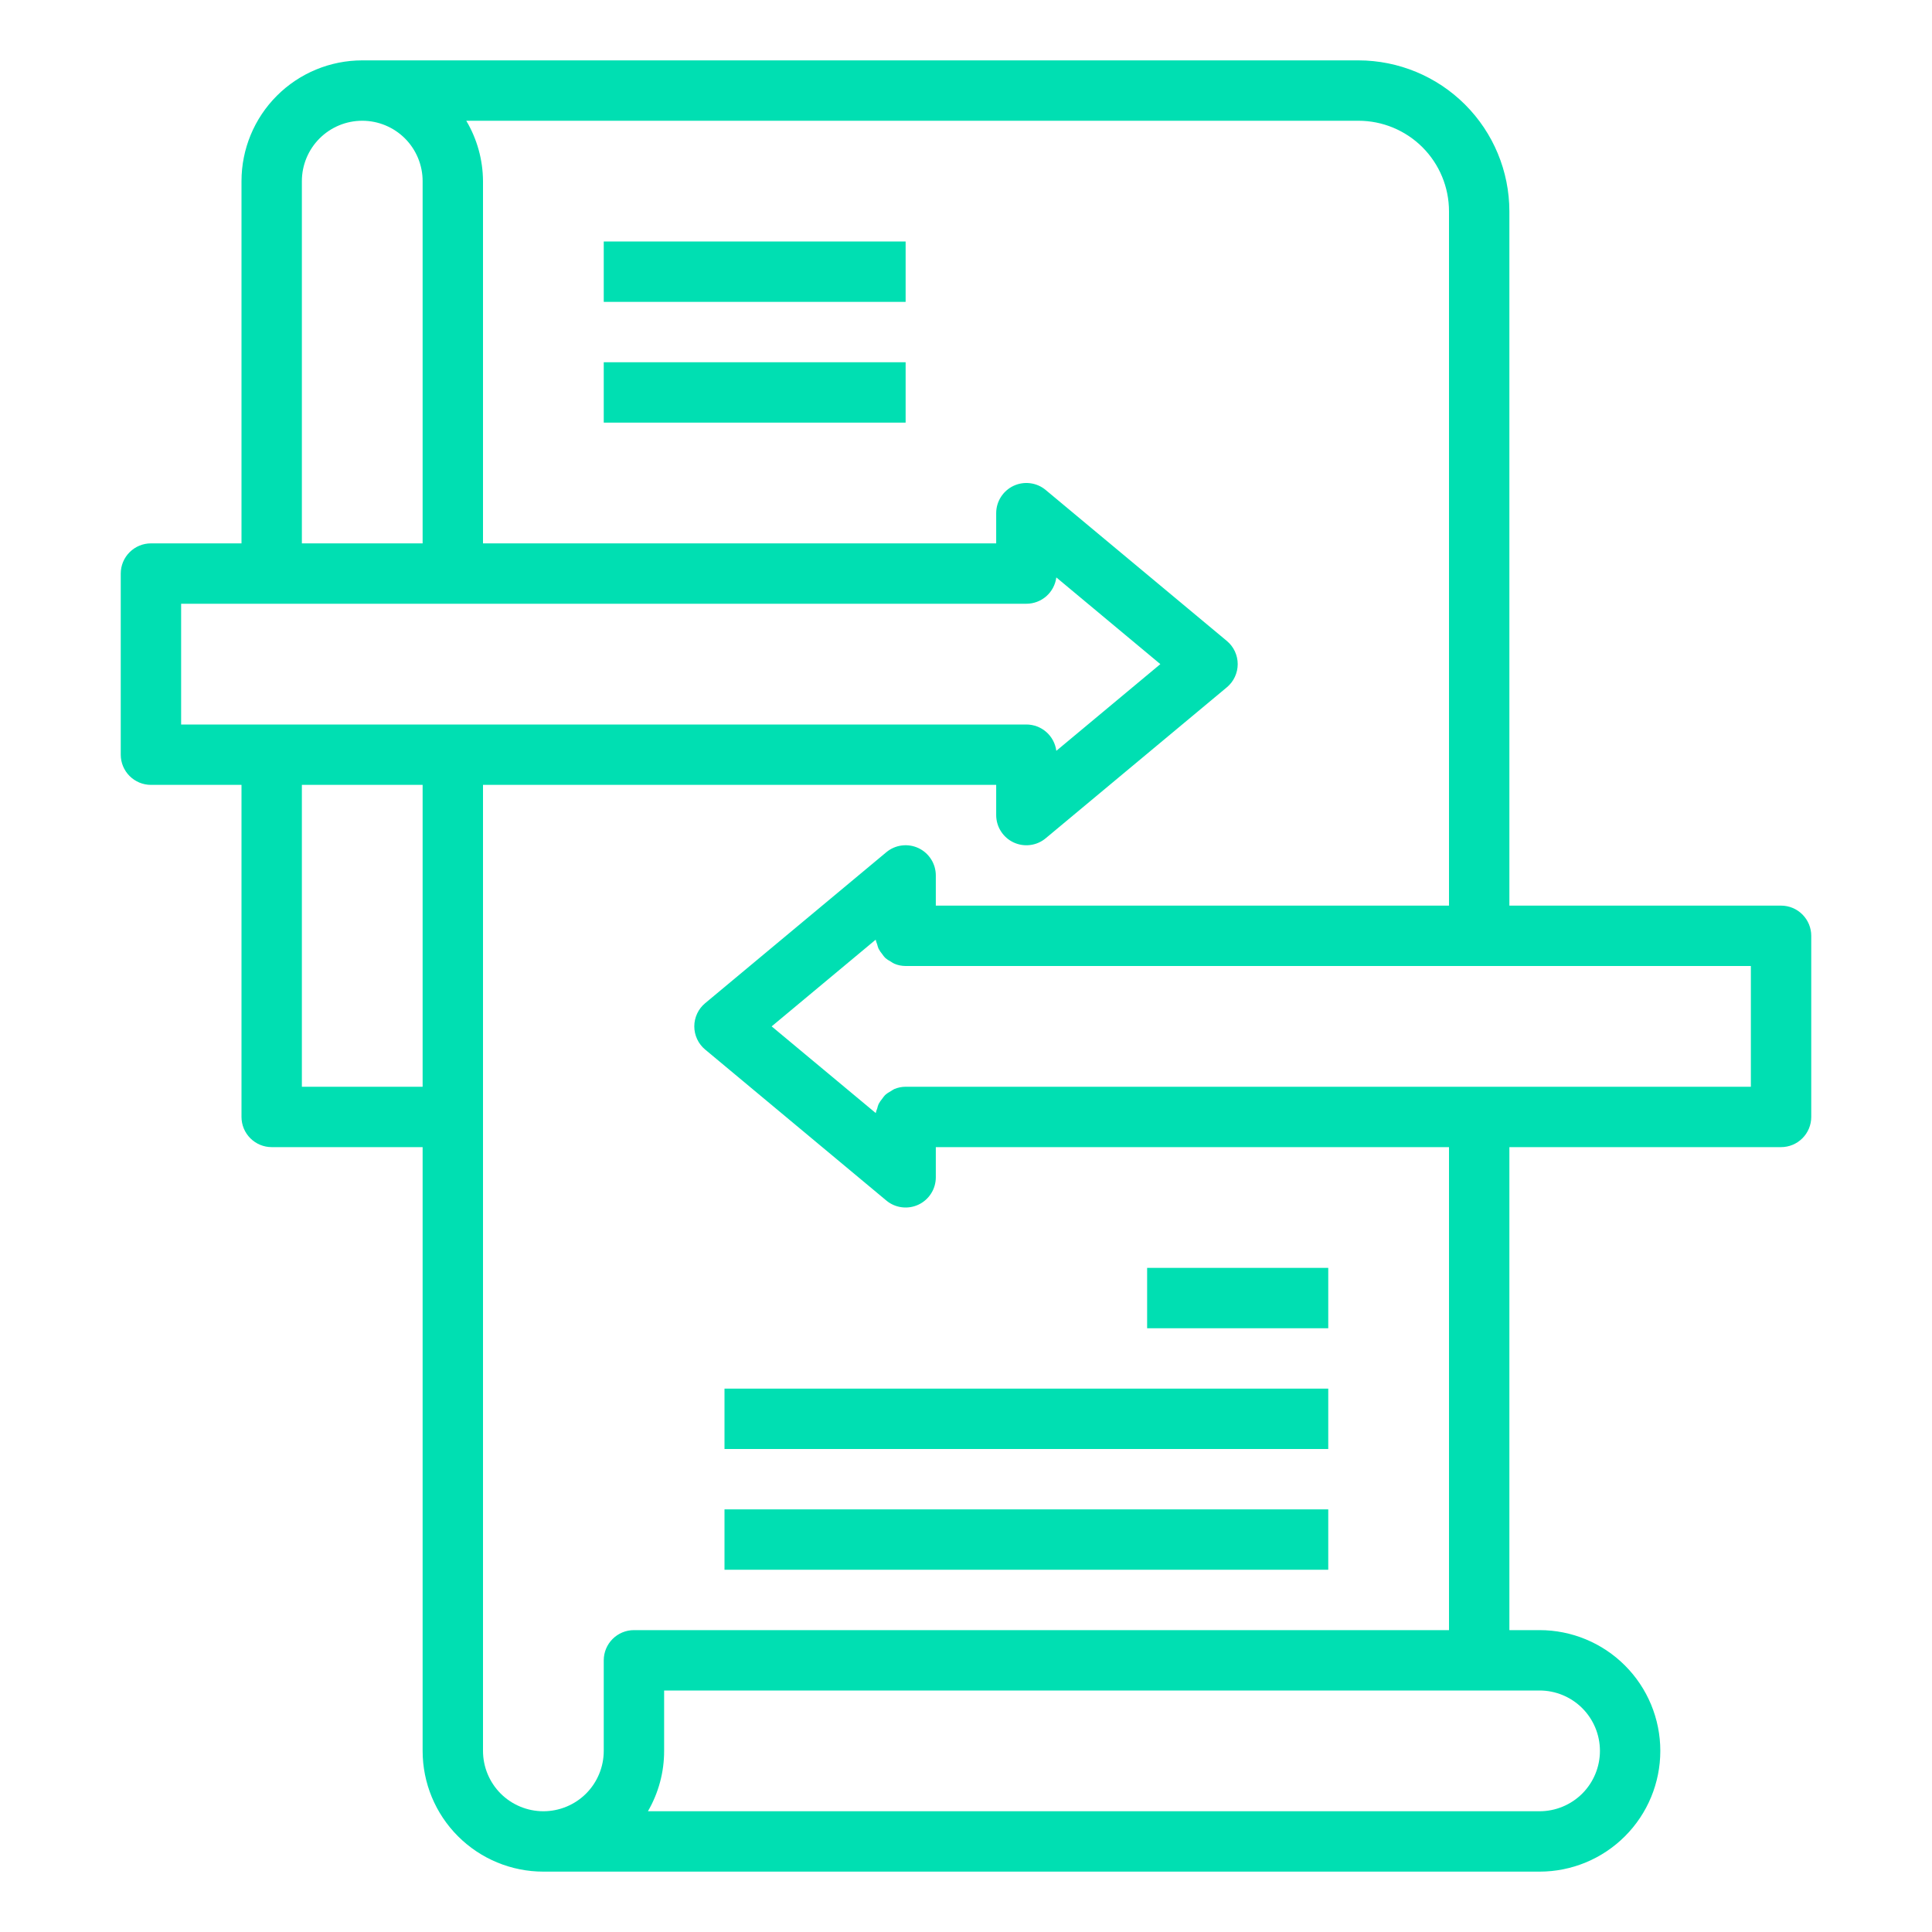
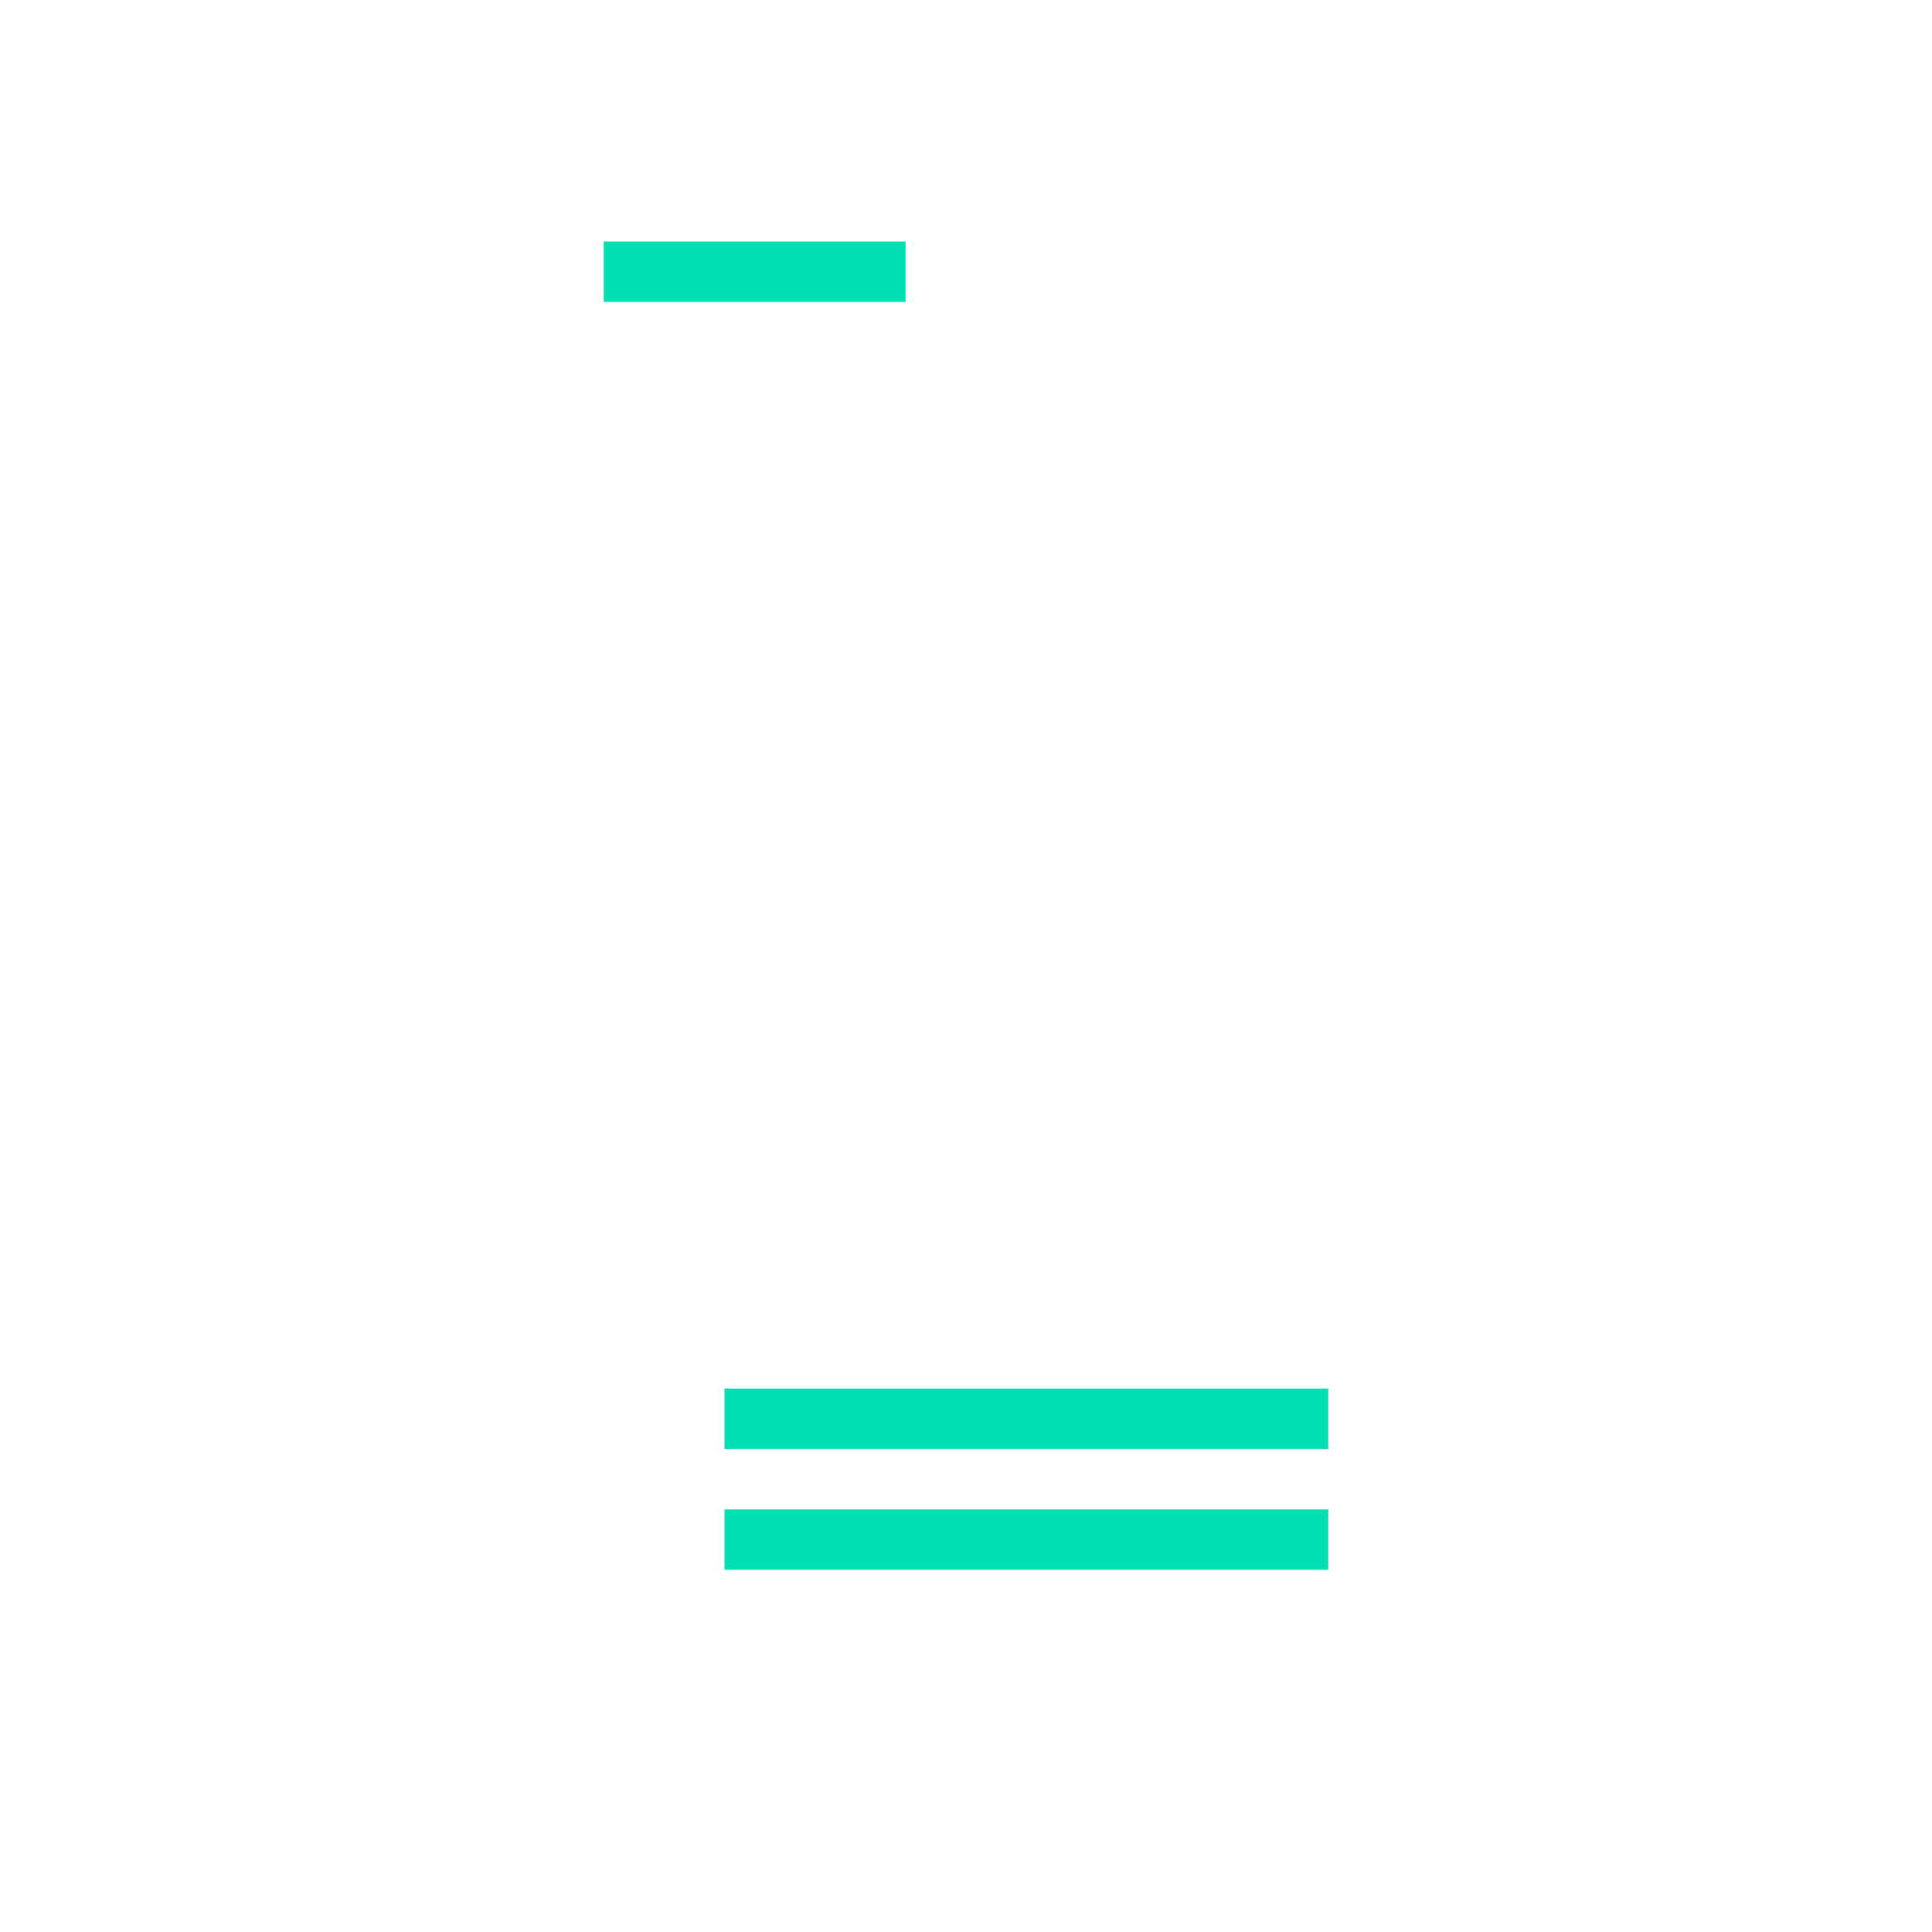
<svg xmlns="http://www.w3.org/2000/svg" width="88" height="88" viewBox="0 0 88 88" fill="none">
-   <path d="M81.125 41.25H68.75V9.625C68.748 7.802 68.023 6.055 66.734 4.766C65.445 3.477 63.698 2.752 61.875 2.75H16.5C15.041 2.75 13.642 3.329 12.611 4.361C11.579 5.392 11 6.791 11 8.25V24.75H6.875C6.51 24.75 6.161 24.895 5.903 25.153C5.645 25.411 5.5 25.76 5.5 26.125V34.375C5.5 34.74 5.645 35.089 5.903 35.347C6.161 35.605 6.51 35.75 6.875 35.75H11V50.875C11 51.24 11.145 51.589 11.403 51.847C11.661 52.105 12.01 52.25 12.375 52.25H19.25V79.75C19.25 81.209 19.829 82.608 20.861 83.639C21.892 84.671 23.291 85.25 24.75 85.25H70.125C71.584 85.25 72.983 84.671 74.014 83.639C75.046 82.608 75.625 81.209 75.625 79.75C75.625 78.291 75.046 76.892 74.014 75.861C72.983 74.829 71.584 74.25 70.125 74.25H68.75V52.25H81.125C81.49 52.25 81.839 52.105 82.097 51.847C82.355 51.589 82.5 51.24 82.5 50.875V42.625C82.5 42.26 82.355 41.911 82.097 41.653C81.839 41.395 81.49 41.25 81.125 41.25ZM13.75 8.25C13.75 7.521 14.04 6.821 14.556 6.305C15.071 5.79 15.771 5.5 16.5 5.5C17.229 5.5 17.929 5.79 18.445 6.305C18.96 6.821 19.25 7.521 19.25 8.25V24.75H13.75V8.25ZM8.25 27.5H46.75C47.084 27.5 47.407 27.378 47.658 27.158C47.909 26.937 48.071 26.633 48.114 26.301L52.852 30.25L48.114 34.199C48.071 33.867 47.909 33.563 47.658 33.342C47.407 33.122 47.084 33 46.75 33H8.25V27.5ZM13.75 49.5V35.75H19.25V49.5H13.75ZM72.875 79.75C72.875 80.479 72.585 81.179 72.07 81.695C71.554 82.21 70.854 82.5 70.125 82.5H29.512C29.997 81.665 30.252 80.716 30.25 79.75V77H70.125C70.854 77 71.554 77.29 72.07 77.805C72.585 78.321 72.875 79.021 72.875 79.75ZM66 74.25H28.875C28.51 74.25 28.161 74.395 27.903 74.653C27.645 74.911 27.5 75.26 27.5 75.625V79.75C27.5 80.479 27.21 81.179 26.695 81.695C26.179 82.21 25.479 82.5 24.75 82.5C24.021 82.5 23.321 82.21 22.805 81.695C22.29 81.179 22 80.479 22 79.75V35.75H45.375V37.125C45.375 37.386 45.449 37.643 45.59 37.863C45.73 38.084 45.93 38.26 46.167 38.371C46.404 38.482 46.668 38.523 46.927 38.489C47.186 38.456 47.431 38.349 47.631 38.181L55.881 31.306C56.036 31.177 56.161 31.015 56.246 30.833C56.331 30.651 56.376 30.451 56.376 30.25C56.376 30.049 56.331 29.849 56.246 29.667C56.161 29.485 56.036 29.323 55.881 29.194L47.631 22.319C47.431 22.151 47.186 22.044 46.927 22.011C46.668 21.977 46.404 22.018 46.167 22.129C45.93 22.24 45.73 22.416 45.59 22.637C45.449 22.857 45.375 23.113 45.375 23.375V24.75H22V8.25C21.995 7.282 21.732 6.333 21.238 5.5H61.875C62.969 5.5 64.018 5.935 64.792 6.708C65.565 7.482 66 8.531 66 9.625V41.25H42.625V39.875C42.625 39.614 42.551 39.357 42.41 39.137C42.27 38.916 42.07 38.74 41.833 38.629C41.596 38.518 41.332 38.477 41.073 38.511C40.814 38.544 40.569 38.651 40.369 38.819L32.119 45.694C31.964 45.823 31.839 45.984 31.754 46.167C31.669 46.349 31.624 46.548 31.624 46.75C31.624 46.952 31.669 47.151 31.754 47.333C31.839 47.516 31.964 47.677 32.119 47.806L40.369 54.681C40.569 54.849 40.814 54.956 41.073 54.989C41.332 55.023 41.596 54.982 41.833 54.871C42.07 54.76 42.27 54.584 42.41 54.363C42.551 54.143 42.625 53.886 42.625 53.625V52.25H66V74.25ZM79.75 49.5H41.25C41.073 49.501 40.898 49.536 40.734 49.605C40.684 49.631 40.636 49.661 40.589 49.693C40.49 49.744 40.397 49.806 40.314 49.88C40.269 49.929 40.228 49.981 40.191 50.036C40.124 50.114 40.067 50.199 40.019 50.289C39.992 50.354 39.971 50.421 39.956 50.49C39.927 50.557 39.905 50.627 39.889 50.699L35.148 46.75L39.886 42.801C39.902 42.873 39.925 42.943 39.953 43.01C39.969 43.079 39.99 43.146 40.017 43.211C40.064 43.301 40.122 43.386 40.188 43.464C40.225 43.519 40.266 43.571 40.311 43.62C40.395 43.694 40.487 43.756 40.586 43.807C40.633 43.839 40.681 43.869 40.732 43.895C40.896 43.964 41.072 44 41.25 44H79.75V49.5Z" fill="#00DFB2" />
  <path d="M41.25 11H27.5V13.75H41.25V11Z" fill="#00DFB2" />
-   <path d="M41.25 16.5H27.5V19.25H41.25V16.5Z" fill="#00DFB2" />
  <path d="M60.5 63.25H33V66H60.5V63.25Z" fill="#00DFB2" />
  <path d="M60.5 68.75H33V71.5H60.5V68.75Z" fill="#00DFB2" />
-   <path d="M60.5 57.75H52.25V60.5H60.5V57.75Z" fill="#00DFB2" />
</svg>